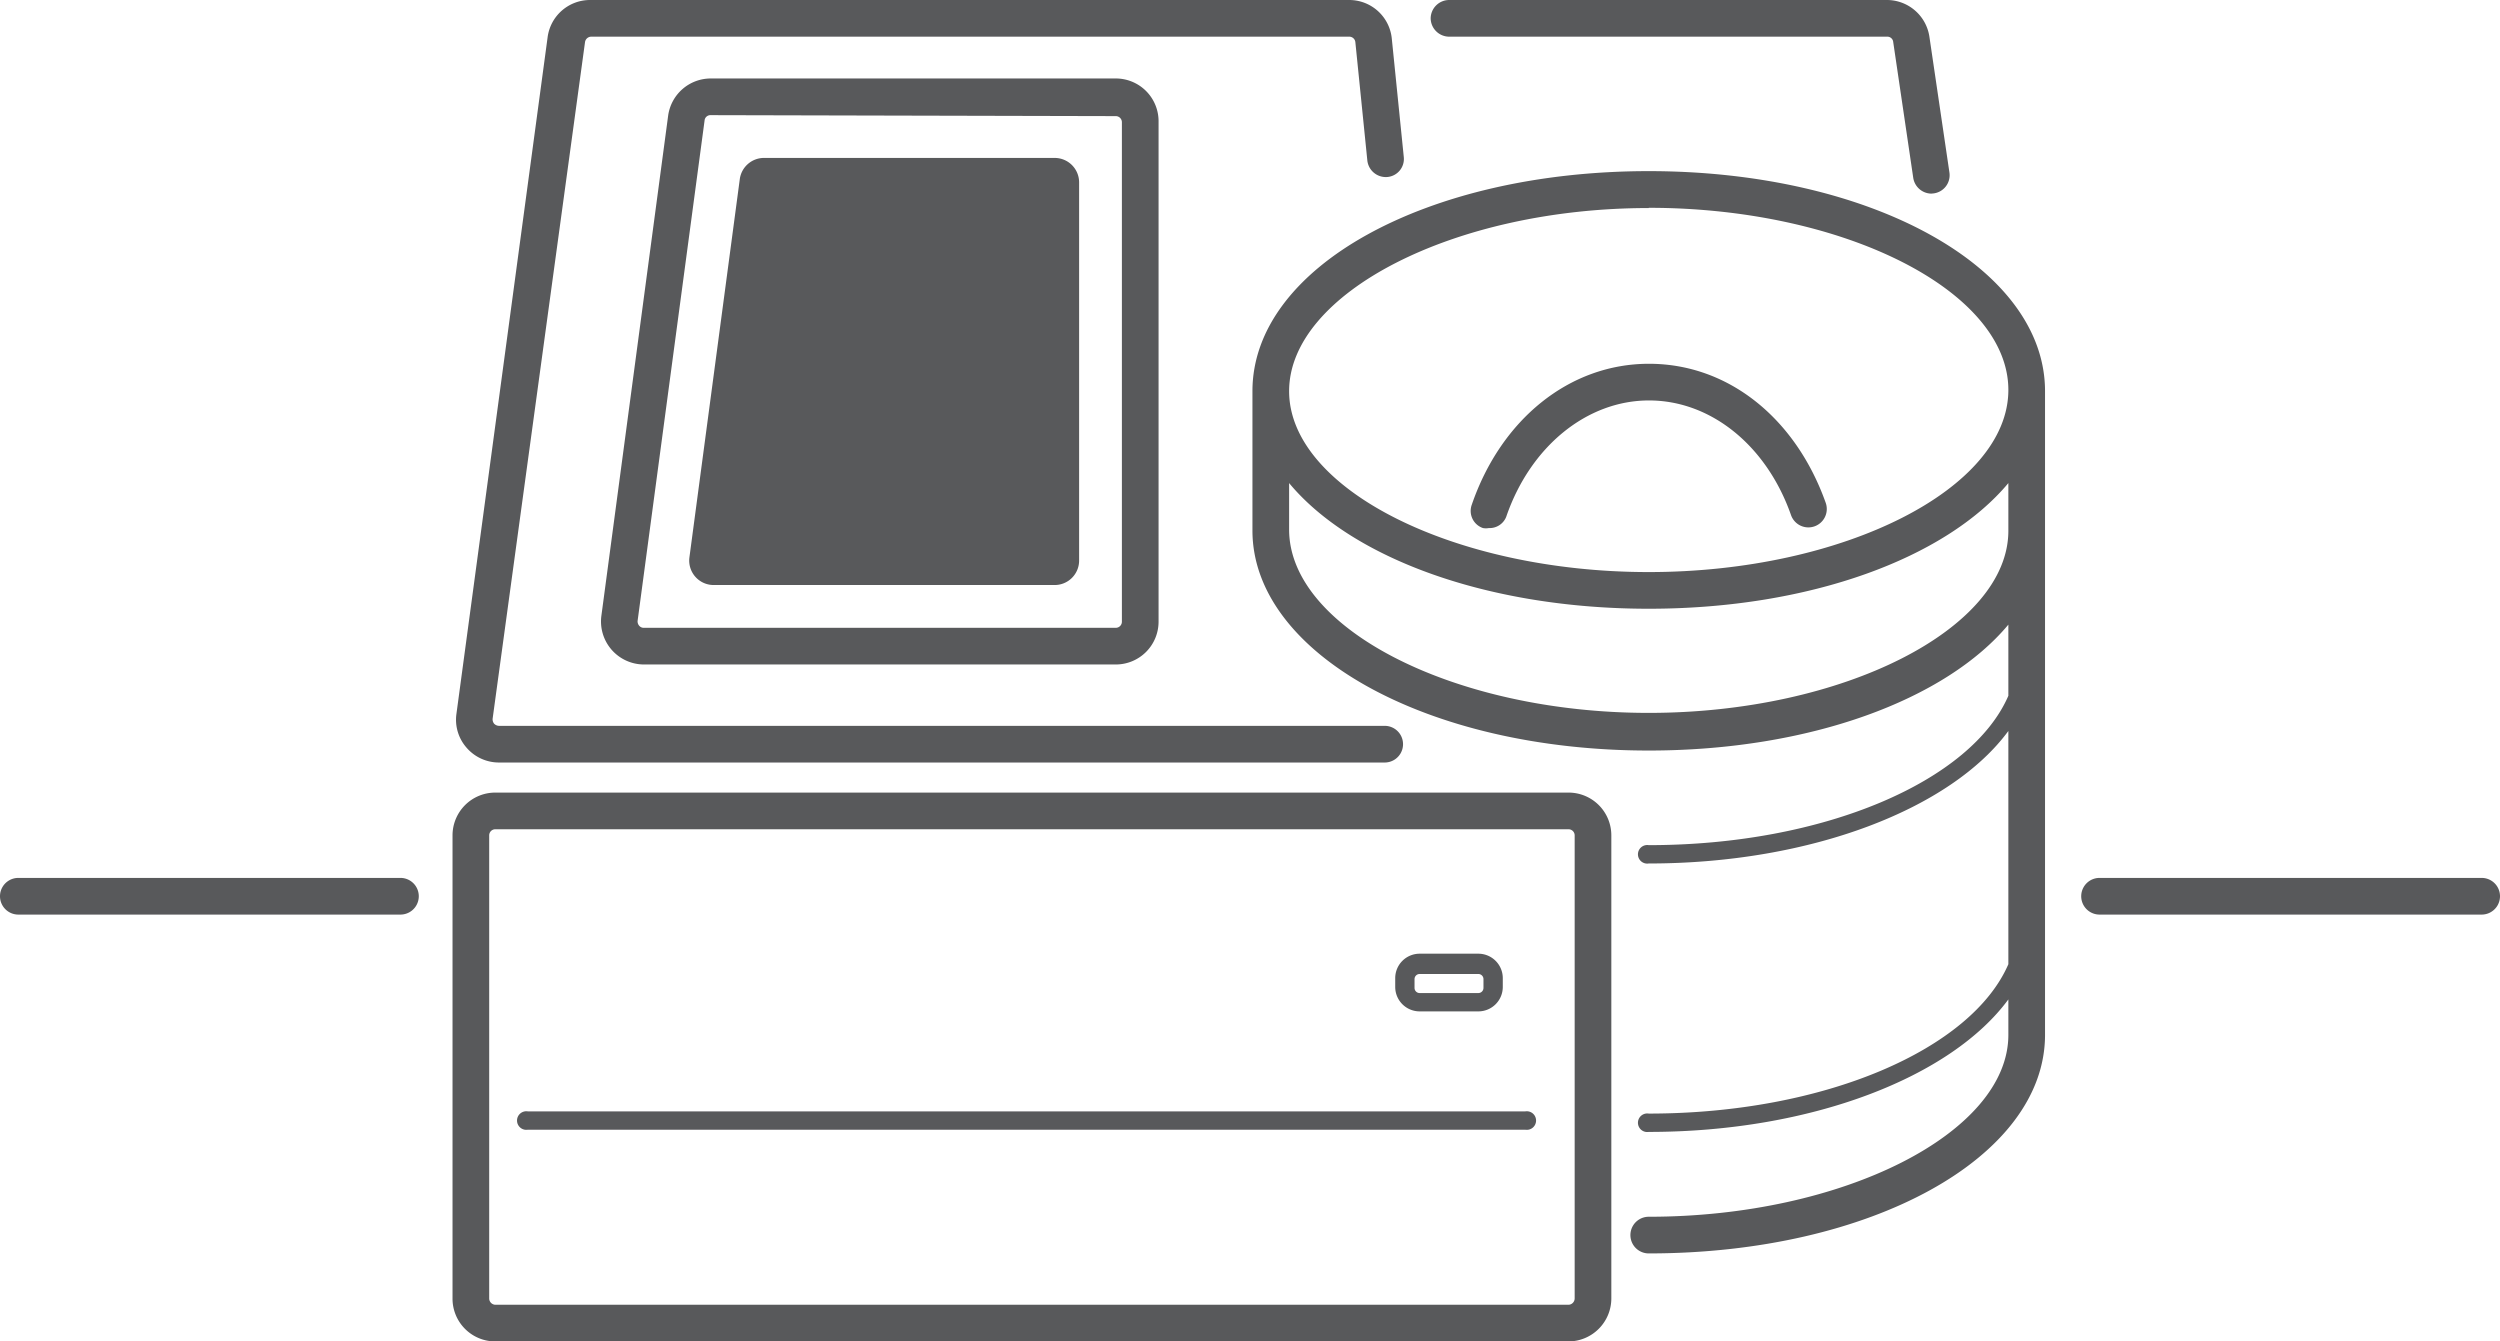
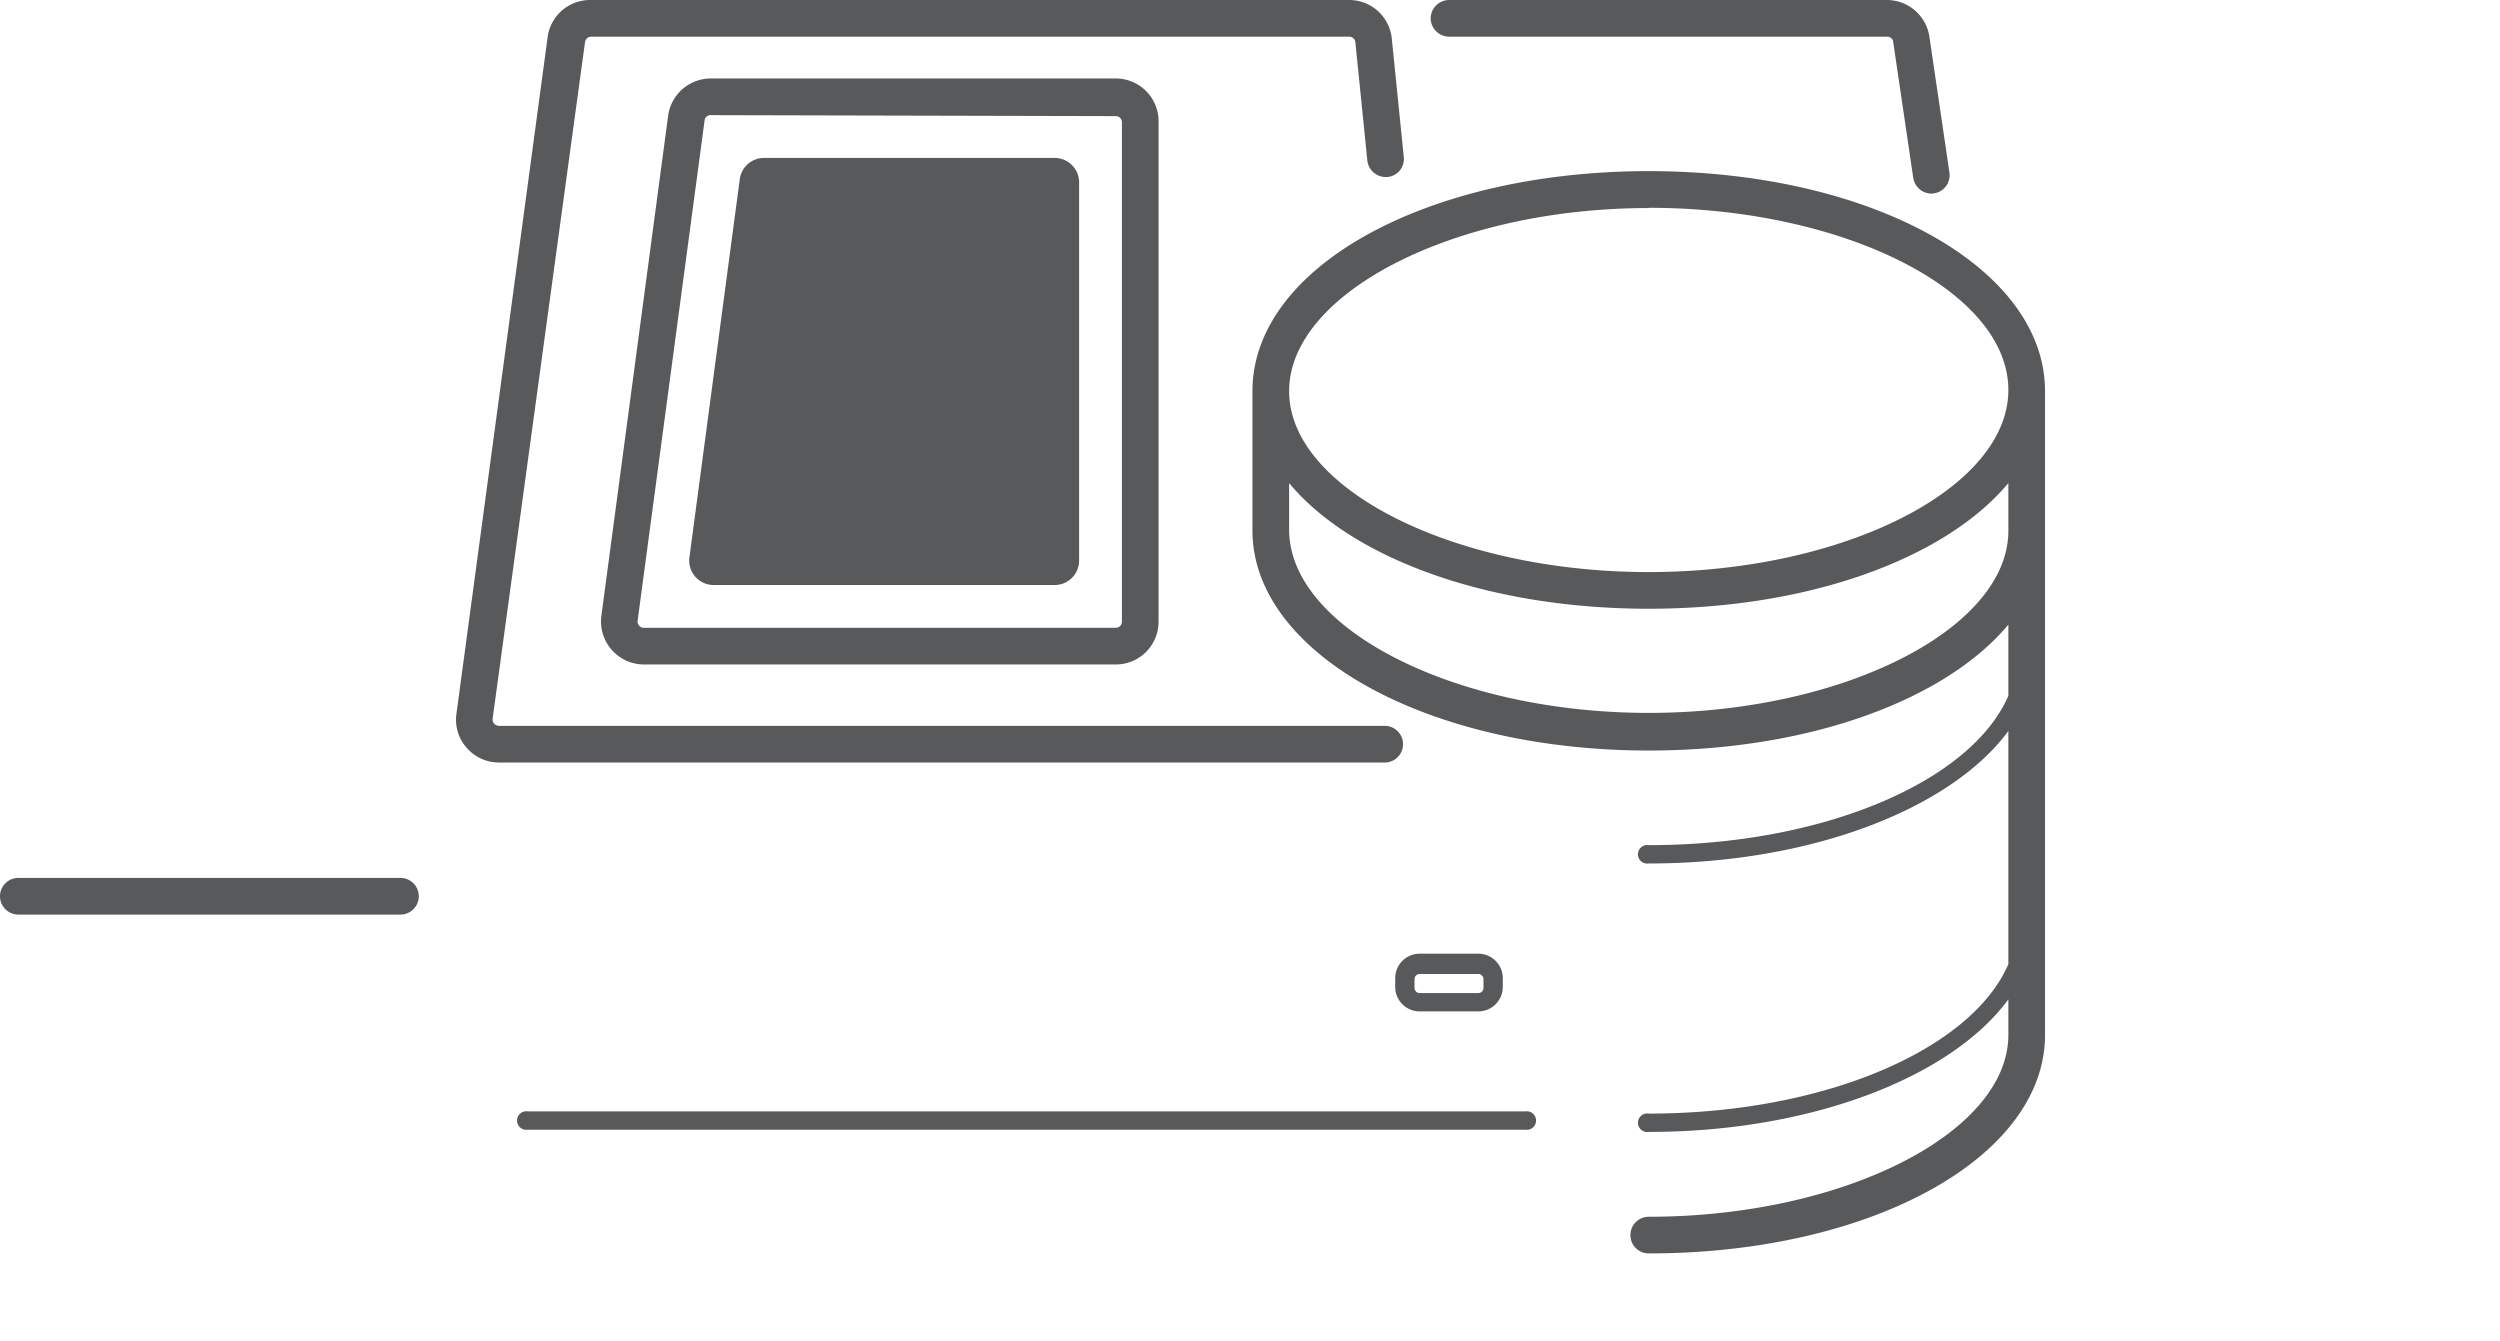
<svg xmlns="http://www.w3.org/2000/svg" viewBox="0 0 102.26 54.87">
  <defs>
    <style>.cls-1{fill:#58595b;}</style>
  </defs>
  <g id="Layer_2" data-name="Layer 2">
    <g id="Layer_1-2" data-name="Layer 1">
-       <path class="cls-1" d="M64.16,54.87H20.26a1.75,1.75,0,0,1-1.75-1.76V34.17a1.75,1.75,0,0,1,1.75-1.75h43.9a1.75,1.75,0,0,1,1.75,1.75V53.11A1.76,1.76,0,0,1,64.16,54.87ZM20.26,33.92a.25.25,0,0,0-.25.25V53.11a.26.26,0,0,0,.25.26h43.9a.26.26,0,0,0,.25-.26V34.17a.25.25,0,0,0-.25-.25Z" />
      <path class="cls-1" d="M45.64,27.18H26.34a1.76,1.76,0,0,1-1.74-2L27.33,4.73a1.76,1.76,0,0,1,1.74-1.52H45.64A1.75,1.75,0,0,1,47.39,5V25.43A1.75,1.75,0,0,1,45.64,27.18ZM29.07,4.71a.24.24,0,0,0-.25.22L26.08,25.4a.27.27,0,0,0,.07.2.24.24,0,0,0,.19.08h19.3a.25.25,0,0,0,.25-.25V5a.25.25,0,0,0-.25-.25Z" />
      <path class="cls-1" d="M28.2,22.8,30.26,7.33a1,1,0,0,1,1-.87H43.14a1,1,0,0,1,1,1V22.93a1,1,0,0,1-1,1H29.19A1,1,0,0,1,28.2,22.8Z" />
      <path class="cls-1" d="M56.64,31.19H20.41a1.75,1.75,0,0,1-1.32-.6,1.73,1.73,0,0,1-.42-1.39L22.4,1.52A1.75,1.75,0,0,1,24.14,0H55.19a1.75,1.75,0,0,1,1.74,1.58l.49,4.84a.74.74,0,0,1-.67.82.76.76,0,0,1-.82-.67l-.49-4.84a.25.25,0,0,0-.25-.23h-31a.26.26,0,0,0-.26.22L20.15,29.4a.29.29,0,0,0,.06.2.29.29,0,0,0,.2.09H56.64a.75.75,0,0,1,0,1.5Z" />
      <path class="cls-1" d="M79,7.92a.76.76,0,0,1-.74-.64l-.82-5.56a.24.24,0,0,0-.25-.22H59.27a.76.76,0,0,1-.75-.75A.76.76,0,0,1,59.27,0H77.18a1.76,1.76,0,0,1,1.74,1.5l.82,5.56a.75.75,0,0,1-.64.85Z" />
-       <path class="cls-1" d="M101.51,37.41H85.88a.75.75,0,0,1,0-1.5h15.63a.75.75,0,1,1,0,1.5Z" />
      <path class="cls-1" d="M16.38,37.41H.75a.75.75,0,0,1,0-1.5H16.38a.75.75,0,0,1,0,1.5Z" />
      <path class="cls-1" d="M60.47,41.37h-2.4a1,1,0,0,1-1-1v-.36a1,1,0,0,1,1-1h2.4a1,1,0,0,1,1,1v.36A1,1,0,0,1,60.47,41.37Zm-2.4-1.53a.21.21,0,0,0-.21.21v.36a.21.21,0,0,0,.21.21h2.4a.21.21,0,0,0,.21-.21v-.36a.21.21,0,0,0-.21-.21Z" />
      <path class="cls-1" d="M67.44,7c-9.09,0-16.21,3.93-16.21,9v5.7c0,5,7.12,9,16.21,9,6.61,0,12.16-2.09,14.71-5.15v2.91c-1.51,3.49-7.53,6.11-14.71,6.11a.38.38,0,1,0,0,.75c6.67,0,12.38-2.25,14.71-5.42v9.54c-1.51,3.49-7.53,6.11-14.71,6.11a.38.38,0,1,0,0,.75c6.67,0,12.38-2.25,14.71-5.42v1.45c0,4-6.74,7.44-14.71,7.44a.75.75,0,0,0,0,1.5c9.09,0,16.21-3.93,16.21-8.94V16C83.65,10.94,76.53,7,67.44,7Zm0,1.5c8,0,14.71,3.41,14.71,7.45S75.41,23.4,67.44,23.4,52.73,20,52.73,16,59.46,8.51,67.44,8.51ZM82.15,21v.71c0,4-6.74,7.45-14.71,7.45S52.73,25.7,52.73,21.66v-1.9c2.54,3.06,8.1,5.14,14.71,5.14s12.16-2.08,14.71-5.14Z" />
-       <path class="cls-1" d="M60.9,21.6a.67.67,0,0,1-.24,0,.74.74,0,0,1-.46-.95c1.2-3.5,4-5.77,7.25-5.77s6,2.23,7.23,5.69a.75.75,0,0,1-1.42.5c-1-2.85-3.28-4.69-5.81-4.69s-4.85,1.87-5.84,4.76A.73.73,0,0,1,60.9,21.6Z" />
      <path class="cls-1" d="M62.39,46.21H21.59a.38.38,0,1,1,0-.75h40.8a.38.38,0,1,1,0,.75Z" />
    </g>
  </g>
</svg>